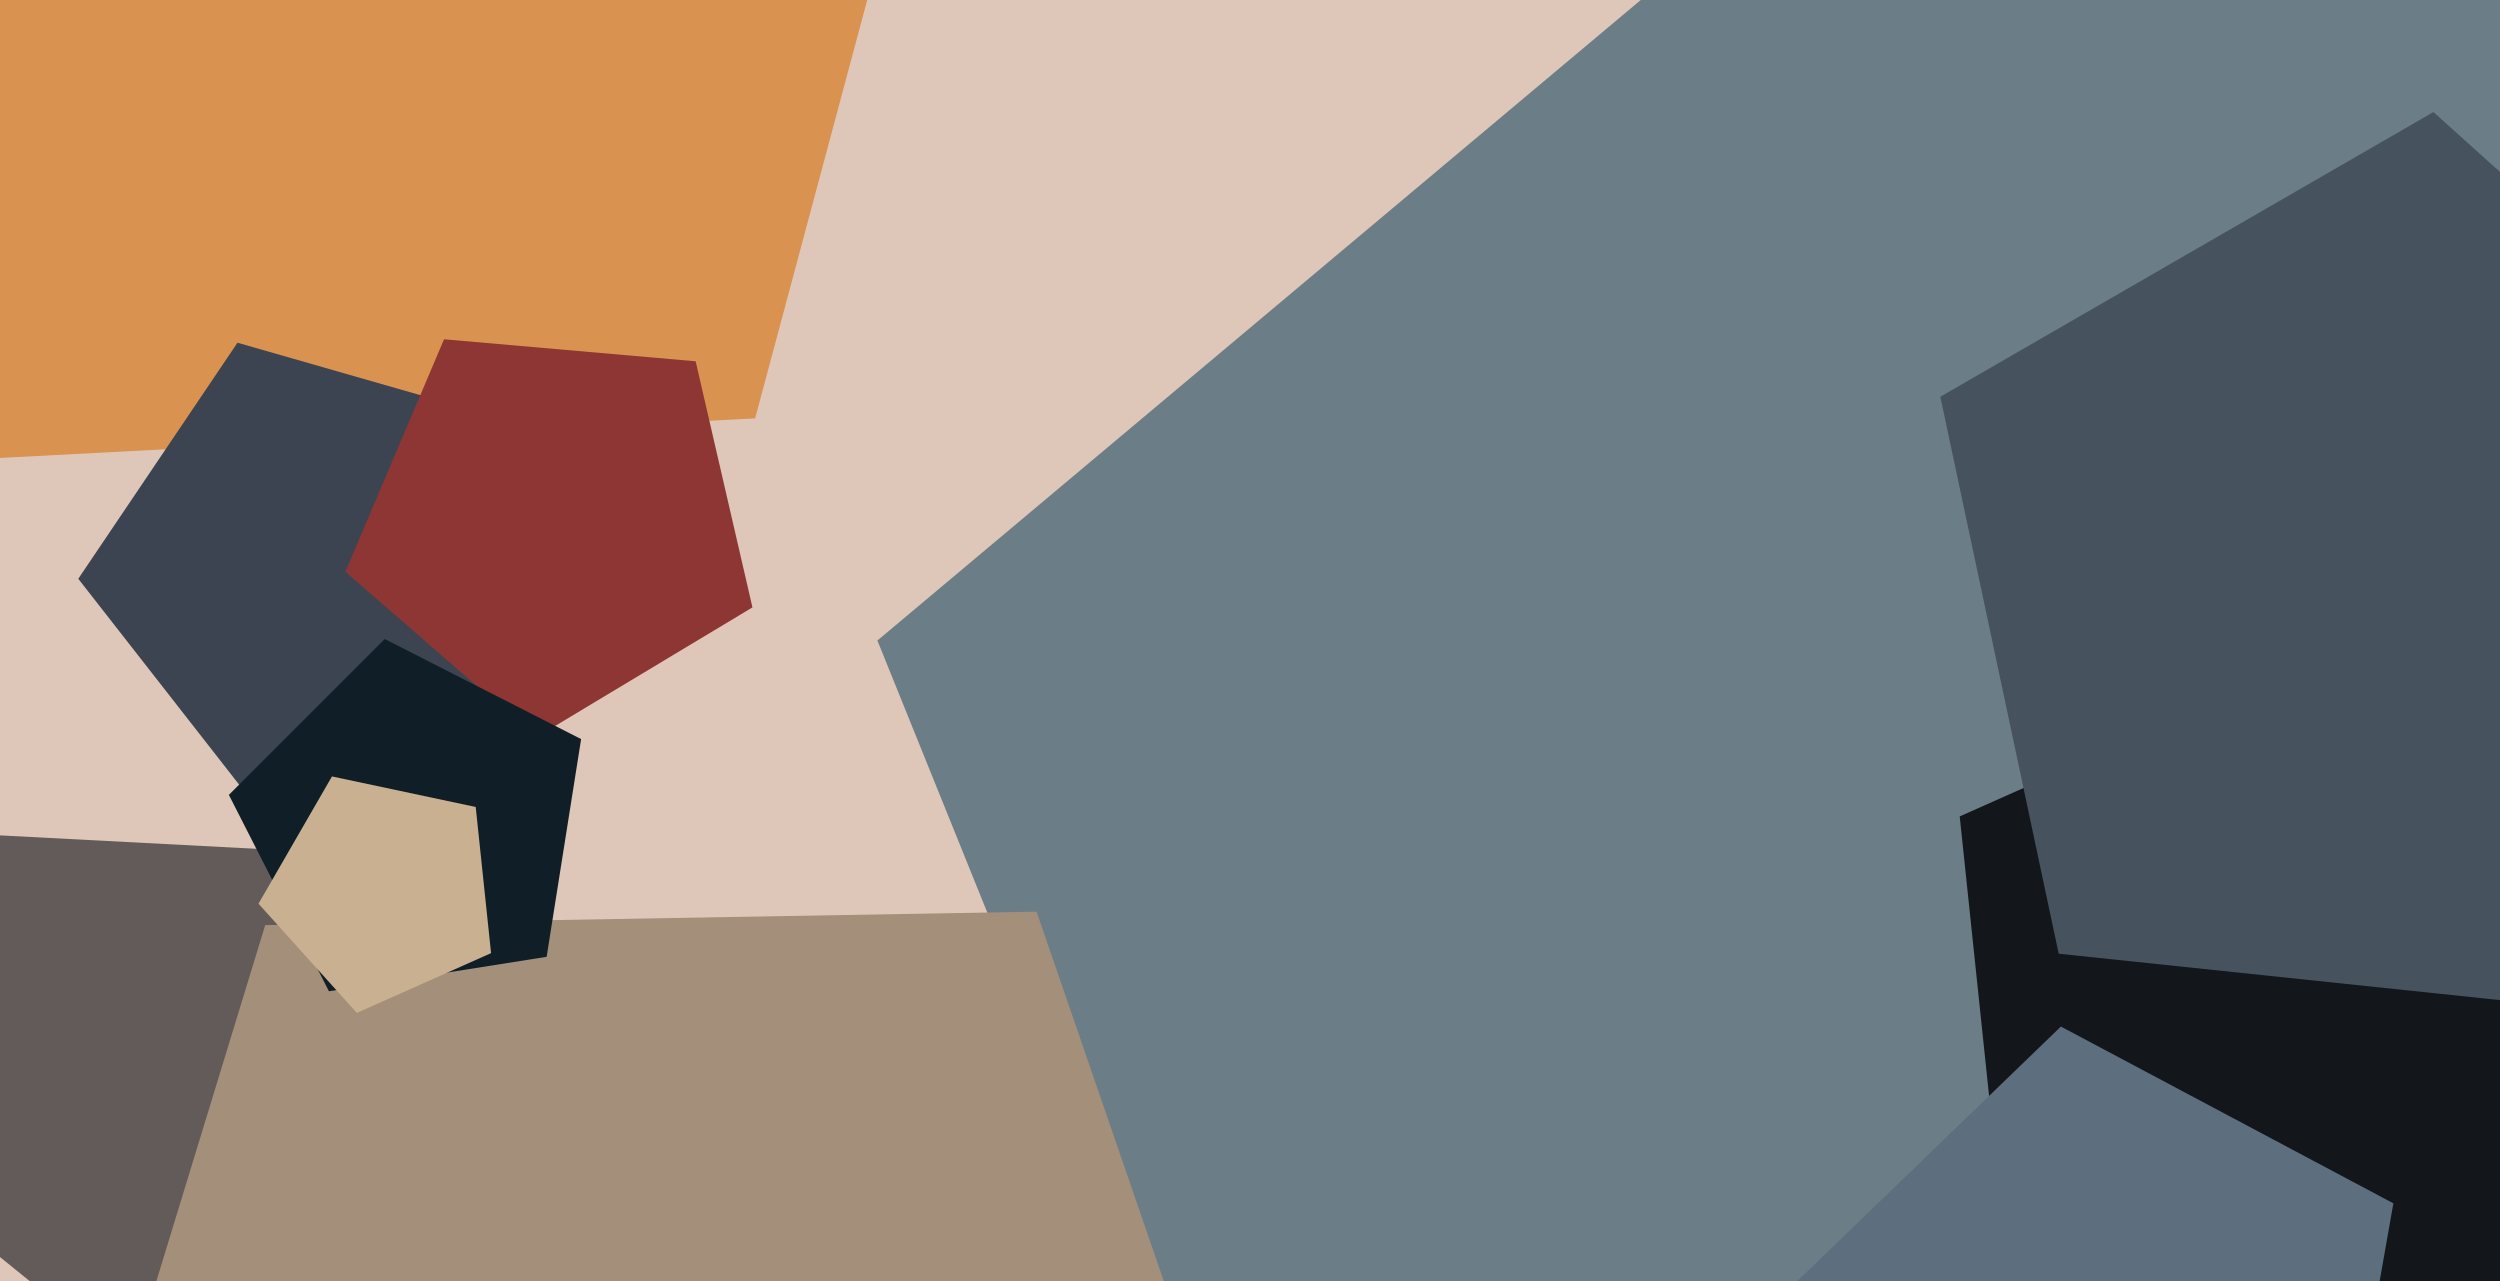
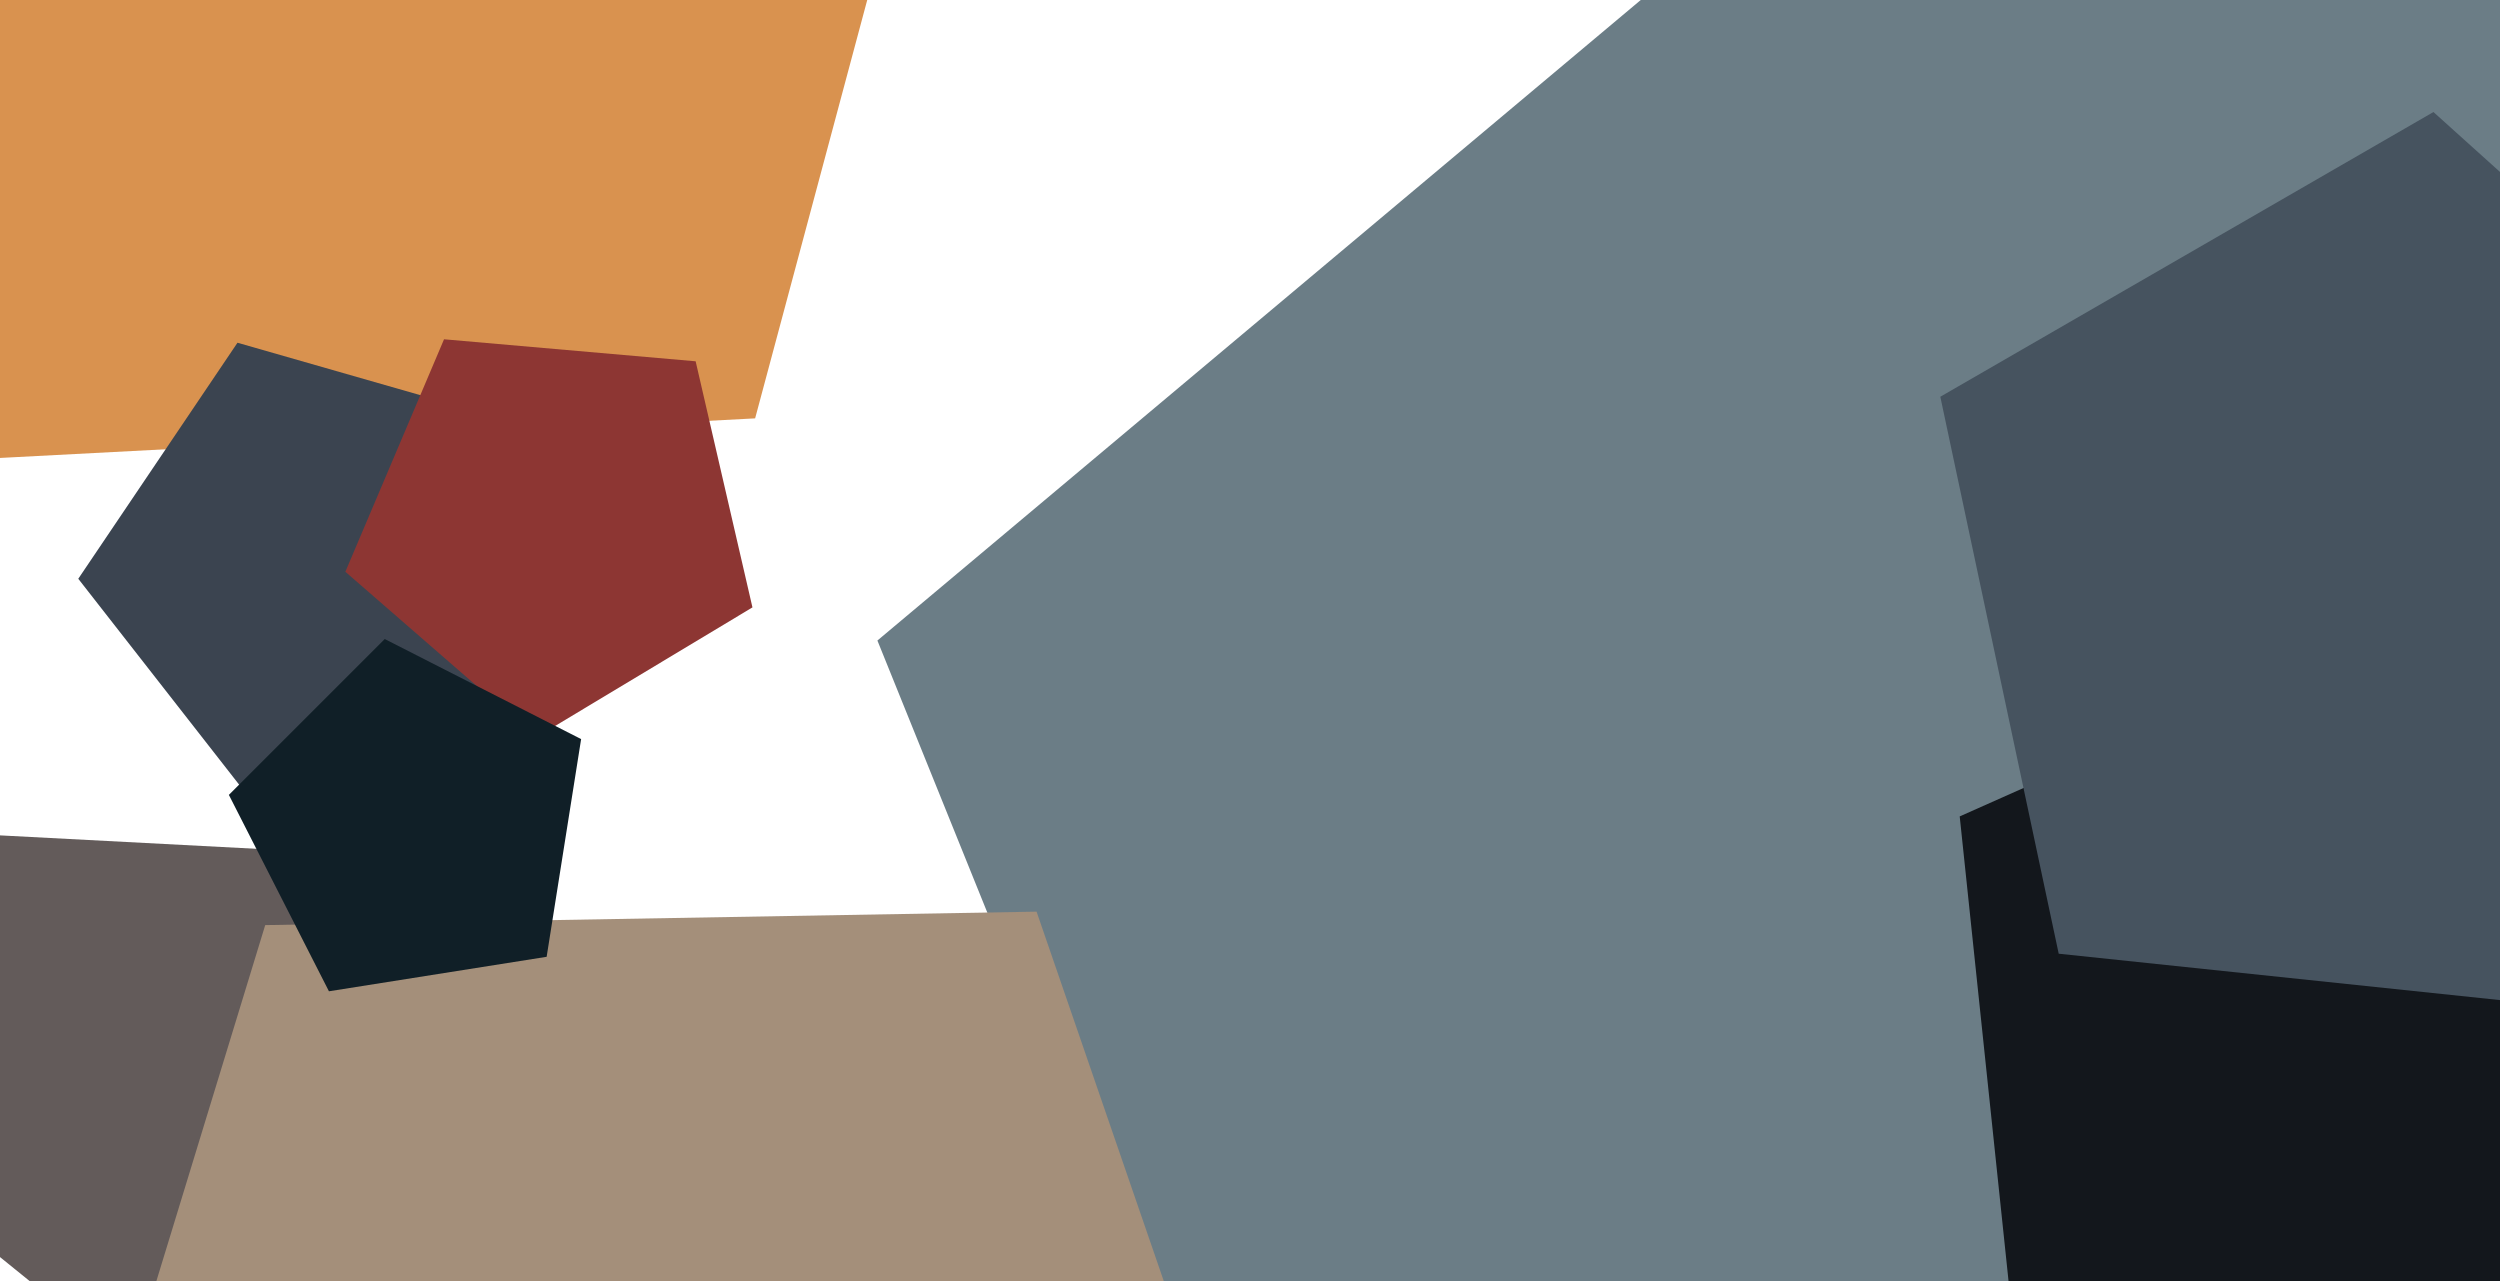
<svg xmlns="http://www.w3.org/2000/svg" width="640px" height="328px">
-   <rect width="640" height="328" fill="rgb(222,199,184)" />
  <polygon points="1018.252,659.894 441.28,700.24 224.615,163.974 667.68,-207.802 1158.174,98.694" fill="rgb(107,125,134)" />
  <polygon points="97.284,298.444 27.284,343.903 -37.581,291.376 -7.669,213.454 75.682,217.823" fill="rgb(99,91,90)" />
  <polygon points="669.689,395.588 517.905,363.325 501.685,209.0 643.444,145.885 747.277,261.202" fill="rgb(19,23,28)" />
  <polygon points="329.659,420.118 171.932,538.974 10.153,425.695 67.895,236.829 265.361,233.382" fill="rgb(164,143,122)" />
  <polygon points="193.312,107.103 -27.392,118.67 -106.594,-87.658 65.161,-226.742 250.513,-106.373" fill="rgb(217,146,79)" />
  <polygon points="133.4,180.67 64.91,205.598 20.038,148.164 60.795,87.739 130.857,107.829" fill="rgb(59,68,80)" />
-   <polygon points="595.962,402.986 500.503,416.402 458.246,329.761 527.588,262.798 612.701,308.054" fill="rgb(93,110,127)" />
  <polygon points="192.628,155.49 137.206,188.791 88.41,146.372 113.673,86.856 178.083,92.491" fill="rgb(141,54,51)" />
  <polygon points="672.0,259.387 527.028,244.15 496.72,101.565 622.962,28.679 731.29,126.219" fill="rgb(70,83,95)" />
  <polygon points="139.941,244.941 84.208,253.768 58.591,203.491 98.491,163.591 148.768,189.208" fill="rgb(16,31,39)" />
-   <polygon points="125.713,244.0 91.347,259.301 66.175,231.345 84.984,198.767 121.781,206.588" fill="rgb(201,176,144)" />
</svg>